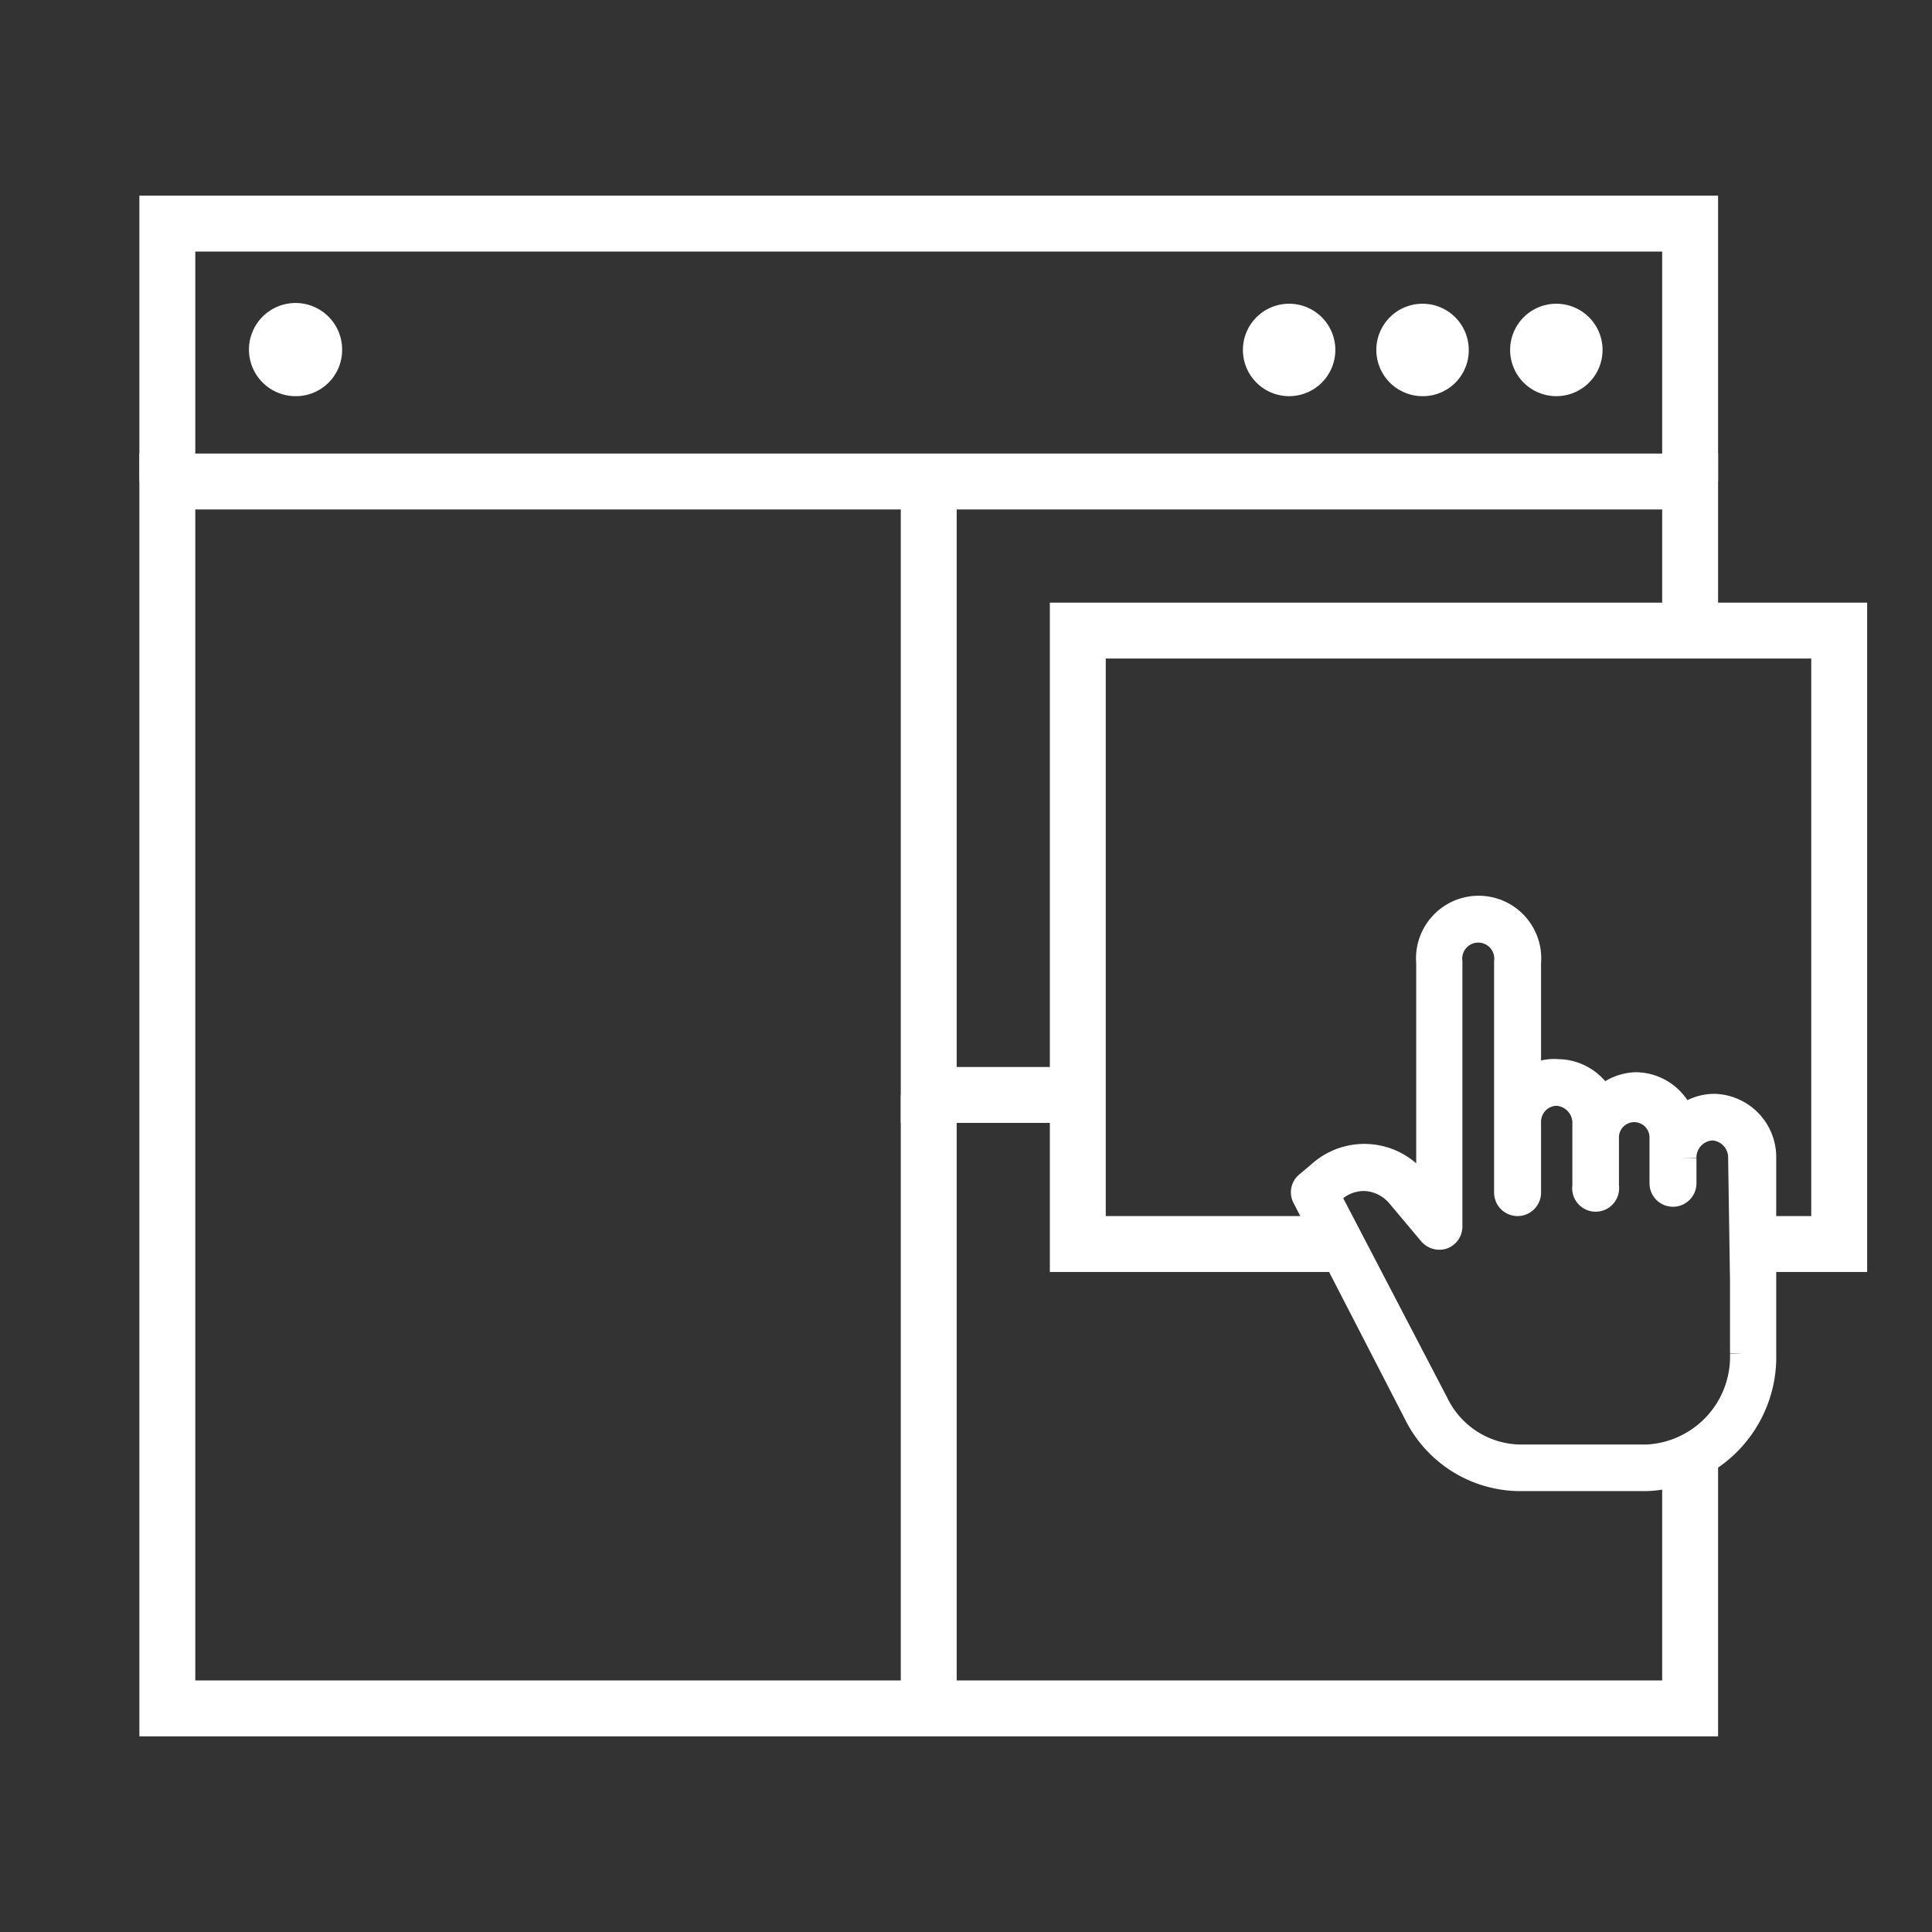
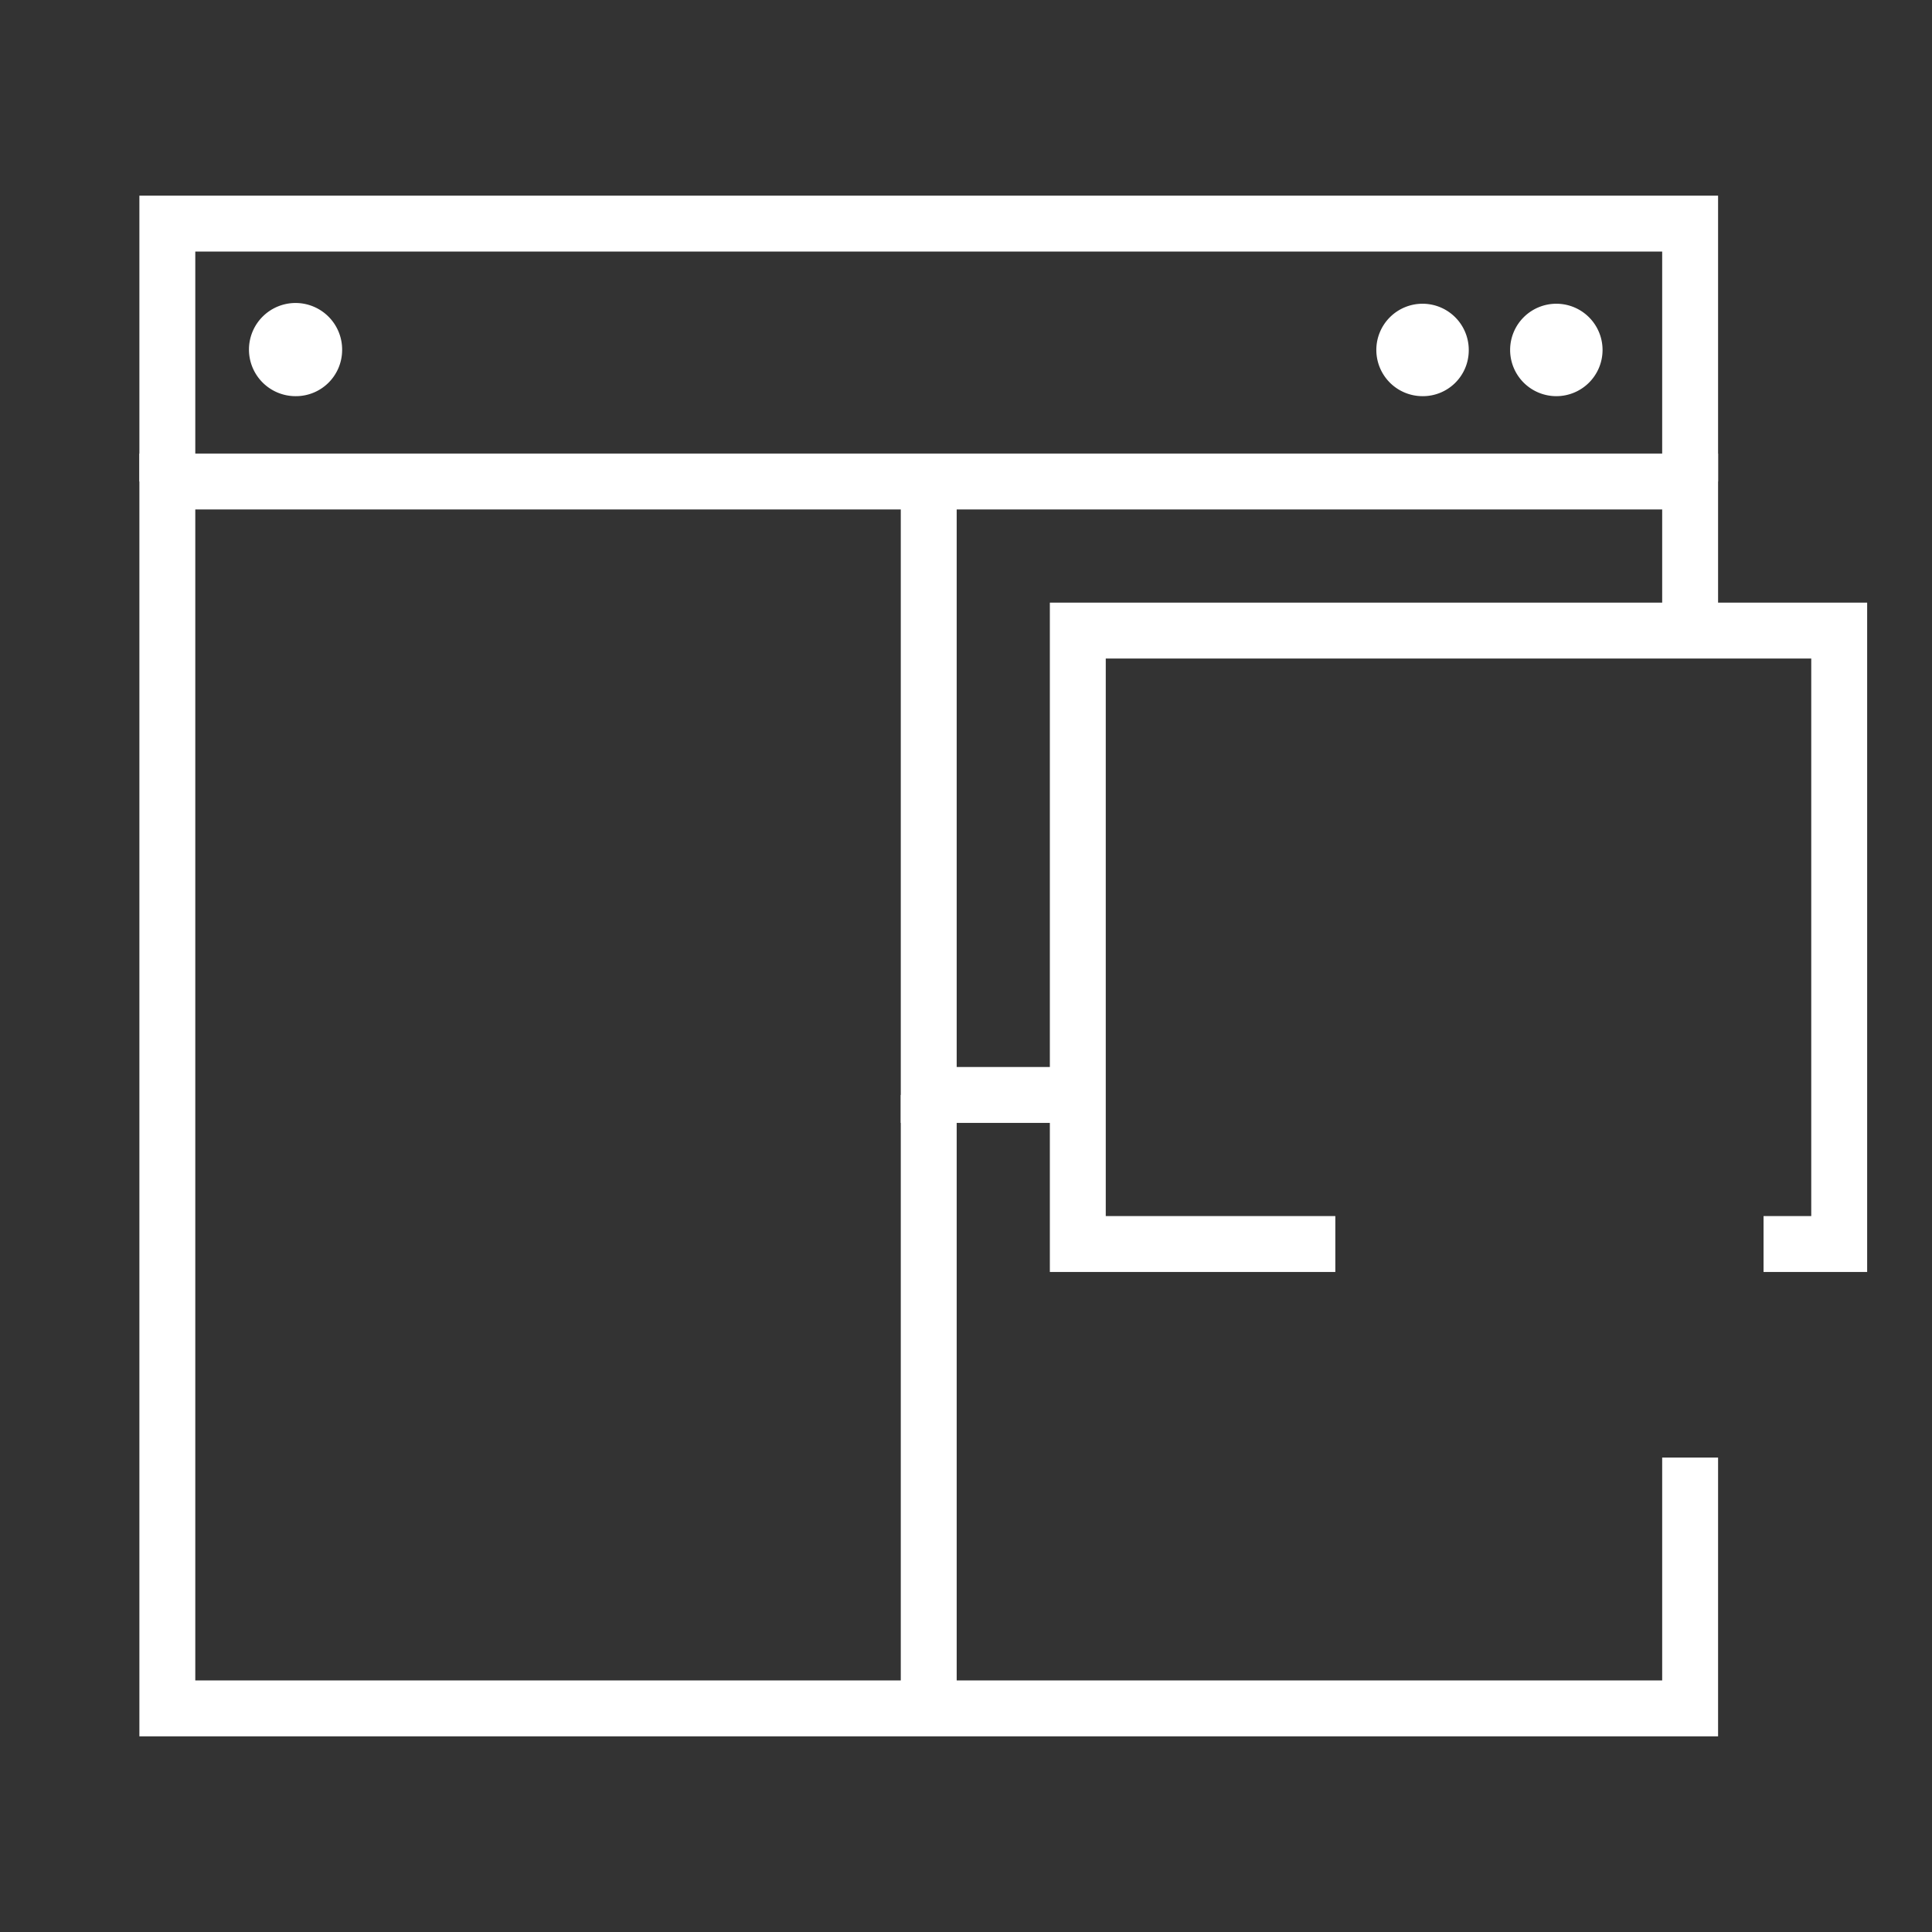
<svg xmlns="http://www.w3.org/2000/svg" id="Layer_1" data-name="Layer 1" viewBox="0 0 51.84 51.84">
  <rect x="0" y="0" width="51.84" height="51.84" fill="#333333" stroke="none" />
  <defs>
    <style>.cls-1{fill:none;stroke-width:1.5px;}.cls-1,.cls-3{stroke:#ffffff;stroke-miterlimit:10;}.cls-2,.cls-3{fill:#ffffff;}.cls-2{fill-rule:evenodd;}.cls-3{stroke-width:0.7px;}</style>
  </defs>
  <polyline class="cls-1" points="24.92 12.92 24.92 29.38 28.92 29.38" />
  <line class="cls-1" x1="24.92" y1="29.38" x2="24.92" y2="45.84" />
  <polyline class="cls-1" points="45.35 16.92 45.35 12.92 4.49 12.92 4.49 45.84 45.35 45.84 45.35 39.11" />
  <polyline class="cls-1" points="47.32 33.38 49.35 33.38 49.35 16.92 28.92 16.92 28.92 33.38 35.83 33.38" />
  <polyline class="cls-1" points="4.49 12.92 4.49 6 45.35 6 45.35 12.92" />
  <path class="cls-2" d="M39.41,9.41a1.24,1.24,0,1,0-1.24,1.22A1.23,1.23,0,0,0,39.41,9.41Z" />
  <path class="cls-2" d="M43,9.41a1.24,1.24,0,1,0-1.24,1.22A1.24,1.24,0,0,0,43,9.41Z" />
-   <path class="cls-2" d="M35.83,9.41a1.24,1.24,0,1,0-1.24,1.22A1.24,1.24,0,0,0,35.83,9.41Z" />
  <path class="cls-2" d="M9.18,9.41a1.25,1.25,0,1,0-1.25,1.22A1.24,1.24,0,0,0,9.18,9.41Z" />
-   <path class="cls-3" d="M46,29.7h0a1.3,1.3,0,0,0-.86.33,1.33,1.33,0,0,0-1.24-.91,1.32,1.32,0,0,0-.91.4,1.33,1.33,0,0,0-1.18-.75h0A1.16,1.16,0,0,0,41,29V25.83a1.33,1.33,0,1,0-2.65,0v6.32L38,31.72a1.77,1.77,0,0,0-2.6-.2l-.31.26a.27.27,0,0,0-.07.34l3,5.82a3.11,3.11,0,0,0,2.74,1.72h3.41a3.25,3.25,0,0,0,3.14-3.34V34.38c0-1.33,0-1.82,0-3.29A1.35,1.35,0,0,0,46,29.7Zm.77,4.68v1.94a2.71,2.71,0,0,1-2.59,2.79h-3.4a2.56,2.56,0,0,1-2.25-1.43l-2.93-5.62.15-.12h0a1.25,1.25,0,0,1,.92-.33,1.29,1.29,0,0,1,.89.47l.84,1a.29.29,0,0,0,.31.09.28.28,0,0,0,.18-.26v-7.1a.78.78,0,1,1,1.55,0V32A.28.28,0,1,0,41,32V30.12a.78.78,0,0,1,.76-.8h0a.81.81,0,0,1,.78.84v1.67a.28.28,0,1,0,.55,0V30.52a.76.76,0,1,1,1.52,0v1.23a.28.28,0,1,0,.56,0v-.67a.81.81,0,0,1,.78-.83h0a.81.81,0,0,1,.77.84Z" />
</svg>